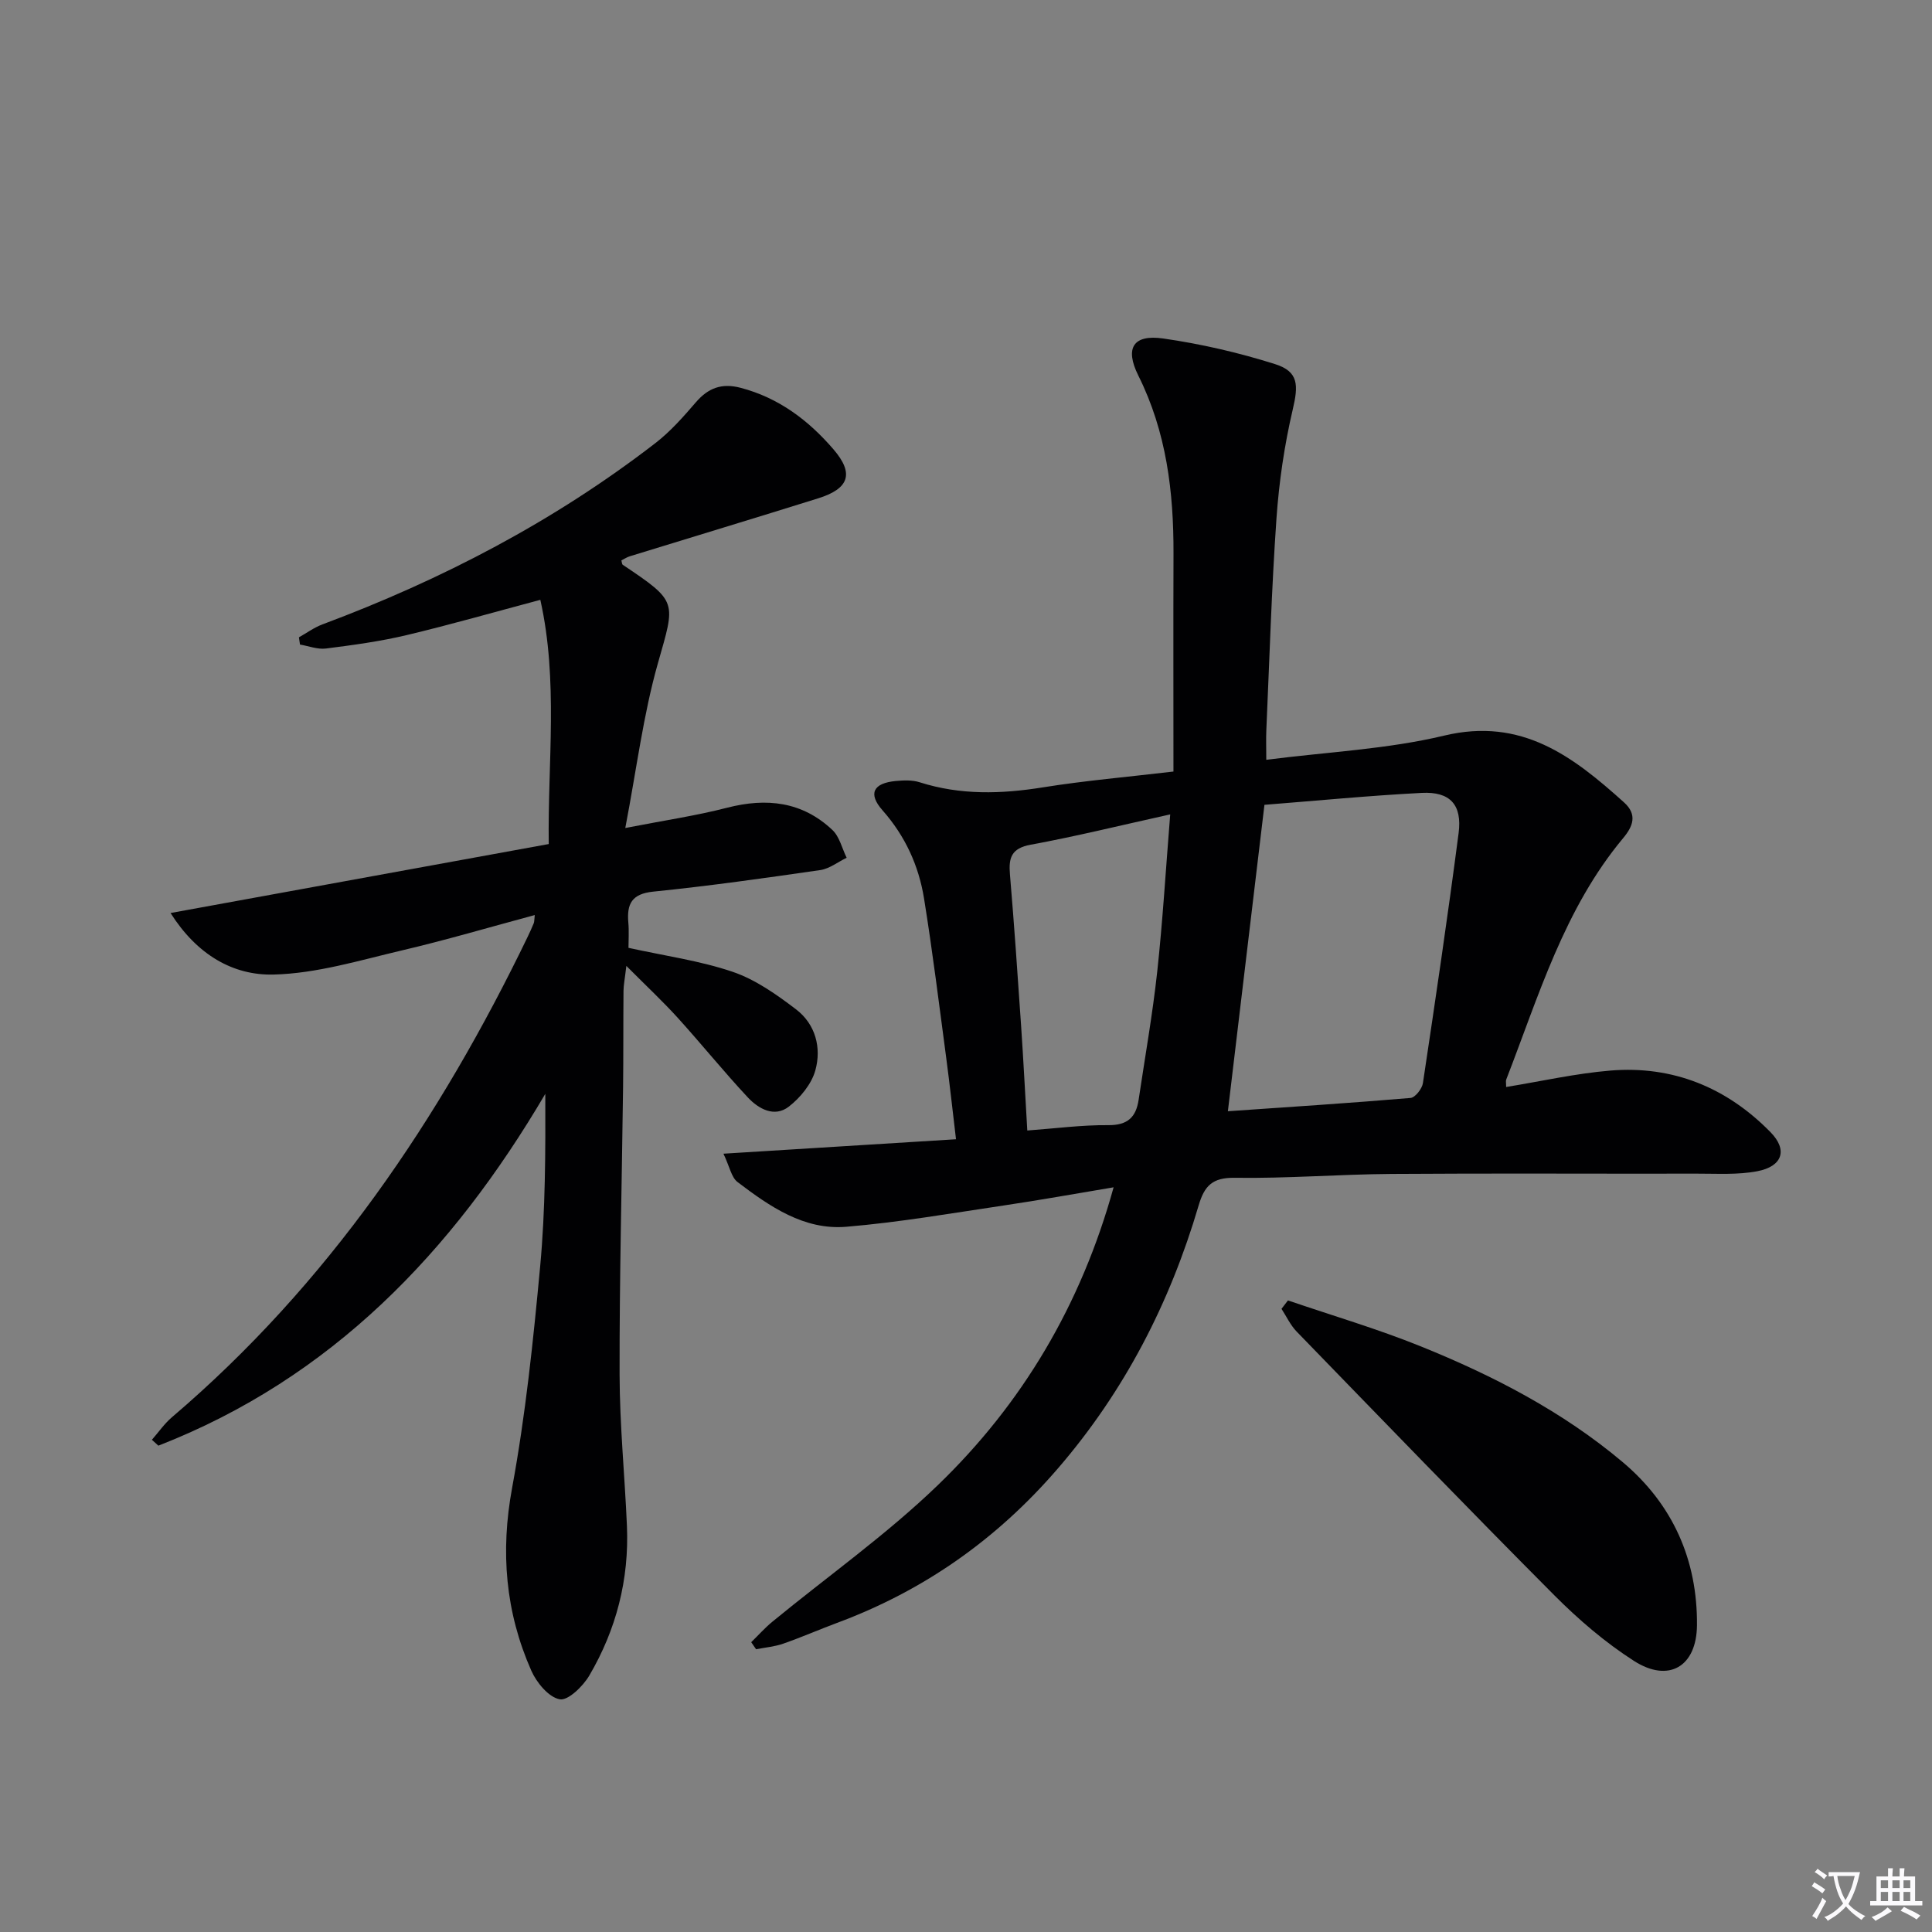
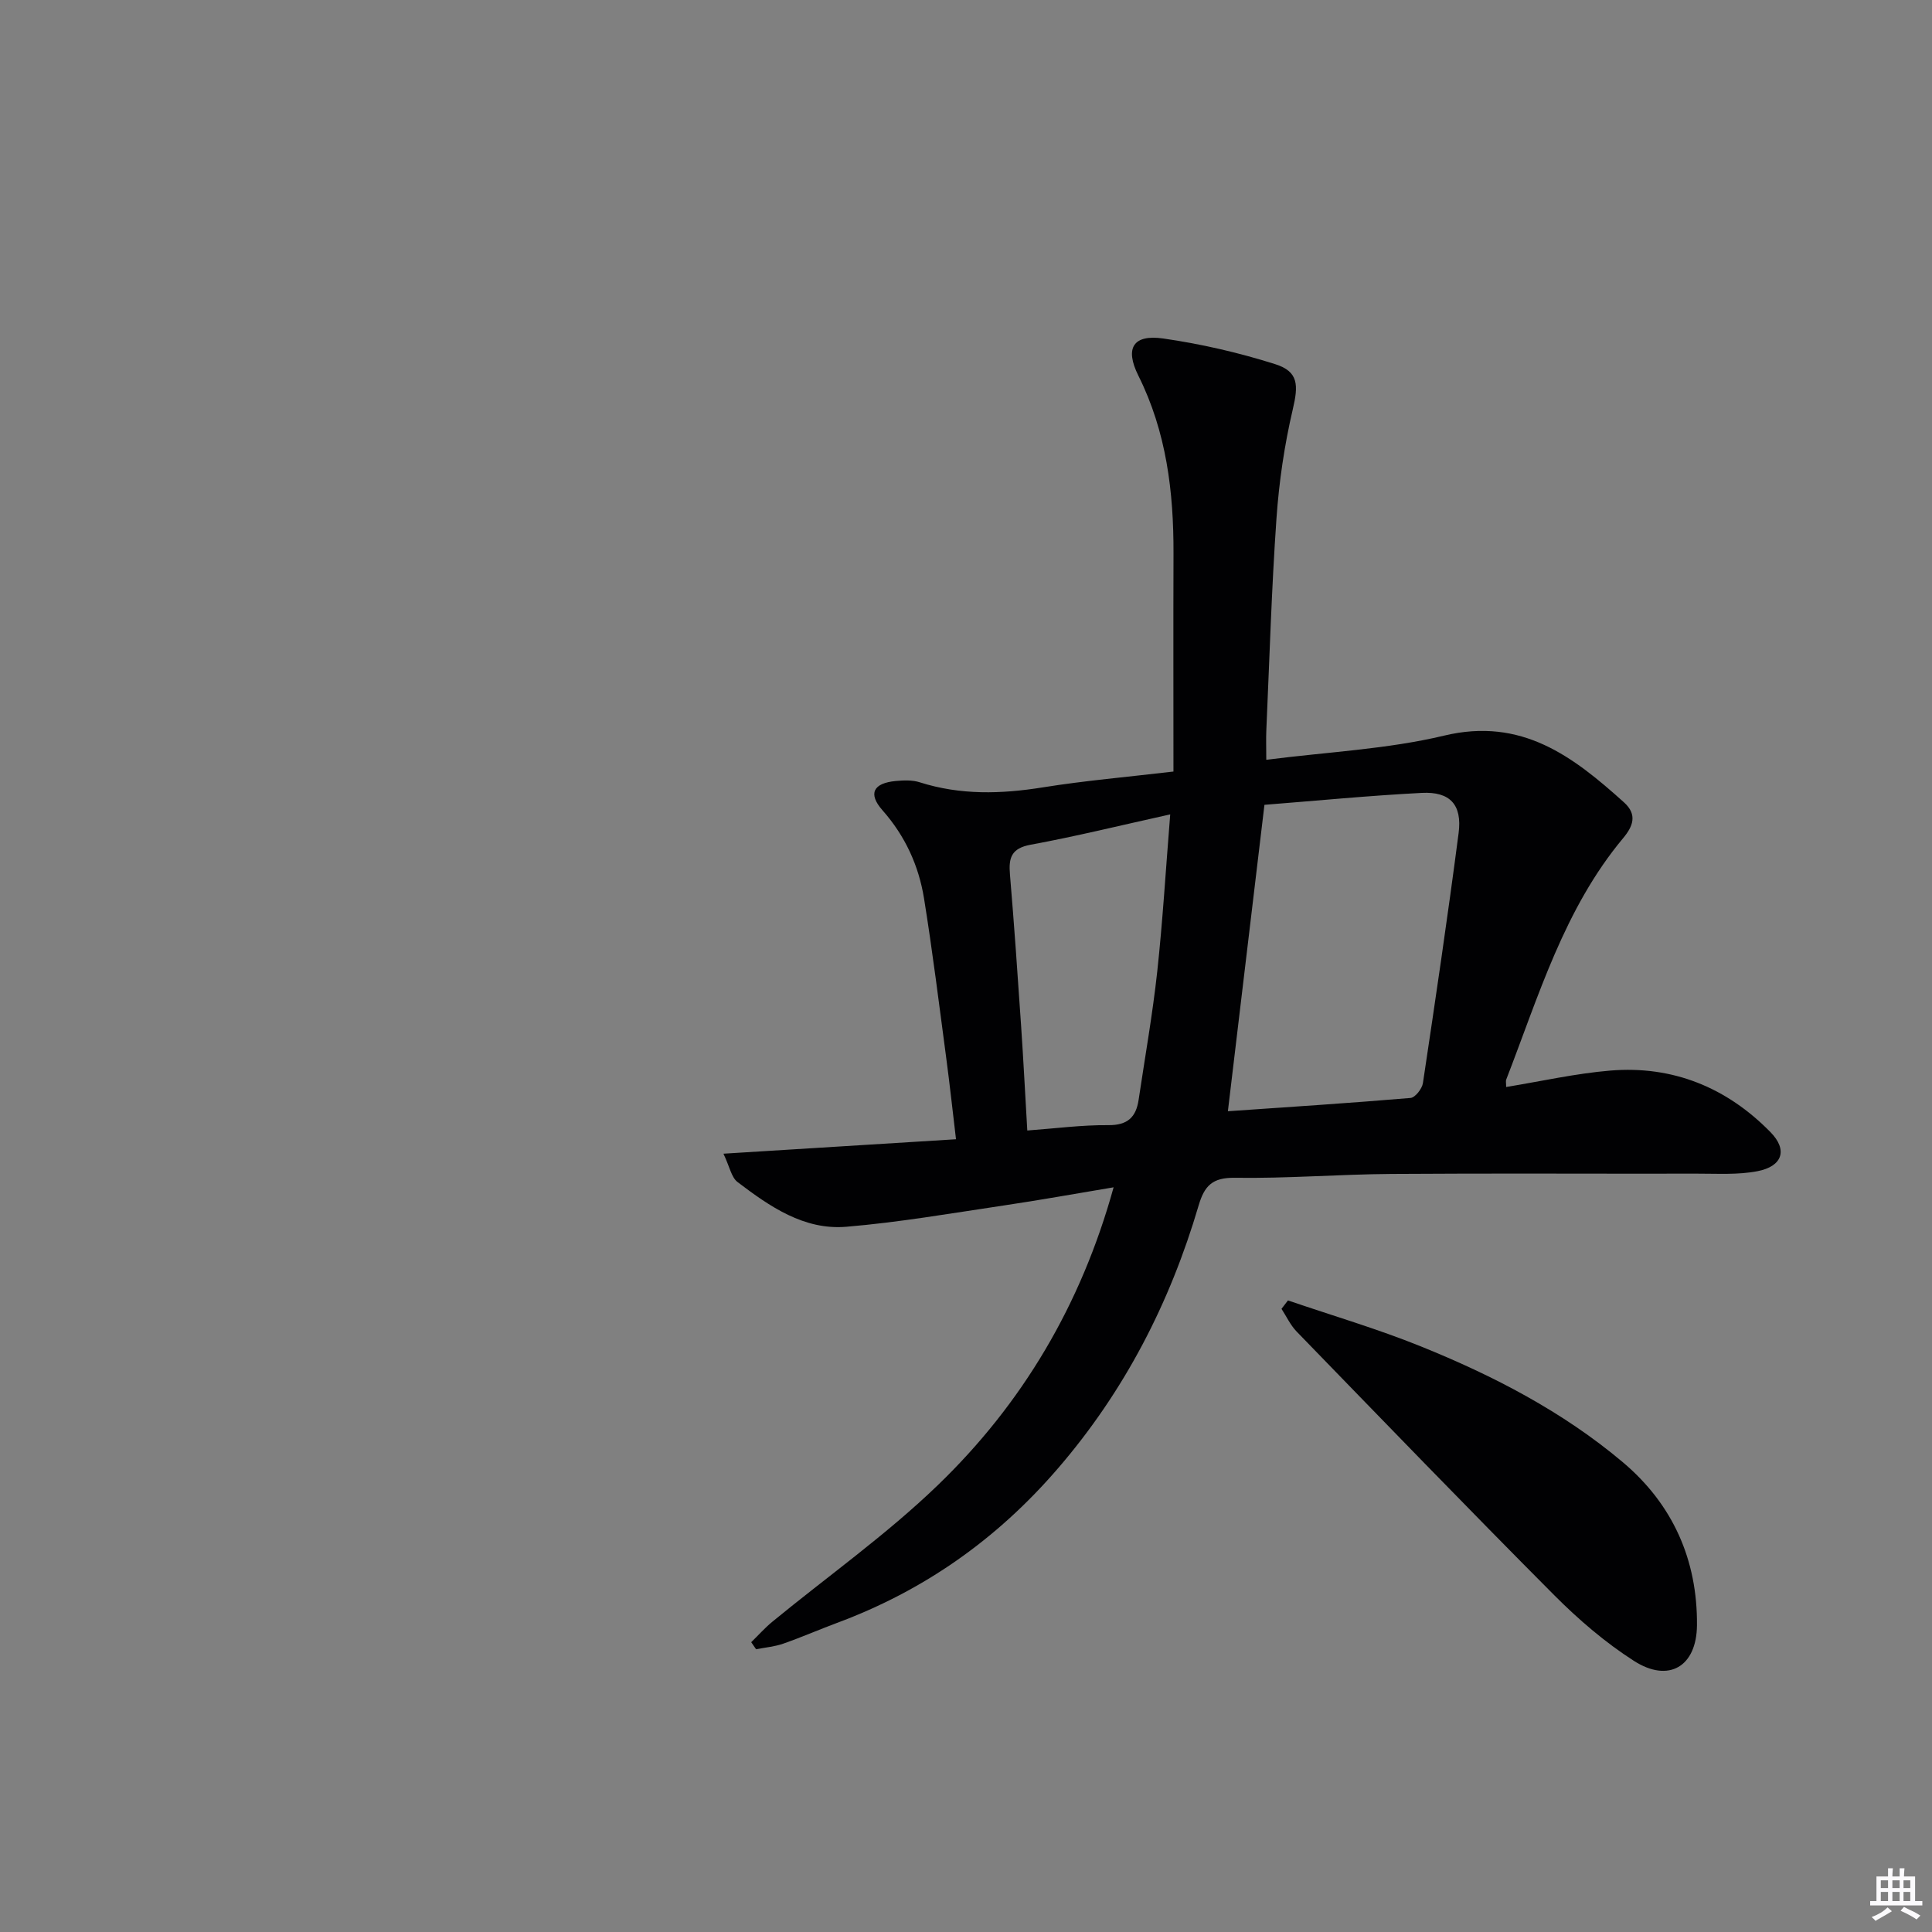
<svg xmlns="http://www.w3.org/2000/svg" enable-background="new 0 0 400 400" viewBox="0 0 400 400">
  <rect x="0" y="0" width="400" height="400" fill="#808080" stroke="none" />
-   <path d="m377.9 391.2c-.2.3-.4.5-.6.8-.7-.6-1.4-1-2.2-1.5.2-.3.4-.5.5-.8.6.4 1.4.8 2.3 1.5zm-1.8 6.1c-.2-.2-.5-.4-.9-.6.4-.6.8-1.2 1.2-1.9s.7-1.3.9-1.9c.3.3.5.5.8.7-.7 1.3-1.4 2.6-2 3.7zm2.2-9c-.3.3-.5.5-.6.8-.6-.6-1.3-1.1-2-1.5.3-.3.5-.5.6-.7.6.5 1.3.9 2 1.4zm.3.2v-.9h2 4.5c-.3 1.3-.6 2.5-1 3.6s-.9 2.1-1.4 3c.4.5 1 1 1.6 1.4s1.2.8 1.9 1.1c-.3.2-.5.4-.8.8-.4-.3-1-.7-1.6-1.2s-1.2-1.1-1.6-1.6c-.5.6-1.1 1.1-1.7 1.6s-1.4.9-2.1 1.4c-.1-.3-.3-.5-.7-.8.6-.2 1.2-.5 1.9-1s1.4-1.1 2-1.8c-.5-.8-.9-1.6-1.2-2.5s-.6-2-.8-3.2c-.4.1-.7.1-1 .1zm2.5 2.7c.3 1 .7 1.7 1 2.2.3-.5.6-1.1 1-2s.6-1.9.9-3h-3.2-.4c.1.9.3 1.8.7 2.8z" fill="#fbfafc" />
  <path d="m396.5 388.5v1.5 3.6h1.5v.9c-.4 0-1 0-1.7 0h-7.9c-.5 0-.9 0-1.2 0v-.9h1.3v-3.5c0-.7 0-1.2 0-1.6h2.4c0-.8 0-1.4 0-1.7h1c0 .3-.1.8-.1 1.7h1.5c0-.8 0-1.4 0-1.7h1c0 .3-.1.9-.1 1.7zm-8.2 9.2c-.2-.3-.5-.5-.8-.8.8-.3 1.4-.6 1.9-.9s1-.7 1.4-1.1c.3.3.6.5.9.8-1.6 1-2.8 1.6-3.4 2zm2.6-6.8v-1.6h-1.5v1.6zm0 2.7v-1.9h-1.5v1.9zm2.4-2.7v-1.6h-1.5v1.6zm0 2.7v-1.9h-1.5v1.9zm.2 2 .7-.8c.4.2.9.5 1.6.8s1.3.7 1.8 1c-.3.3-.5.5-.8.8-.4-.3-1.5-1-3.3-1.8zm2-4.7v-1.6h-1.4v1.6zm0 2.7v-1.9h-1.4v1.9z" fill="#fbfafc" />
  <g fill="#010103">
    <path d="m149.78 238.86c16.67-1.04 32.04-1.99 48.15-2.99-.69-5.8-1.29-11.31-2.02-16.81-1.47-11.03-2.83-22.07-4.6-33.05-1.1-6.81-3.91-12.94-8.6-18.25-3.04-3.44-1.92-5.62 2.73-6.06 1.64-.15 3.43-.23 4.96.26 8.45 2.69 16.9 2.44 25.55 1.05 8.67-1.39 17.44-2.14 27-3.27 0-15.23-.04-30.19.01-45.16.04-12.77-1.46-25.15-7.28-36.82-2.86-5.74-1.03-8.56 5.14-7.68 7.82 1.12 15.62 2.92 23.15 5.3 4.93 1.55 4.86 4.38 3.68 9.4-1.73 7.38-2.84 14.98-3.37 22.55-1.02 14.59-1.45 29.23-2.1 43.85-.08 1.79-.01 3.59-.01 6.13 12.62-1.63 25-2.18 36.83-5.01 16.05-3.84 26.67 4.31 37.24 13.83 2.81 2.53 1.85 4.96-.18 7.39-12.23 14.65-17.49 32.69-24.22 50.01-.11.28-.01.64-.01 1.52 7.25-1.18 14.37-2.8 21.58-3.4 12.96-1.07 24.13 3.53 33.16 12.76 3.63 3.7 2.44 7.09-2.74 8.08-4.03.77-8.27.49-12.42.5-21.12.04-42.24-.09-63.35.06-10.81.08-21.62.96-32.42.8-4.63-.07-6.28 1.67-7.47 5.71-5.94 20.17-15.33 38.46-29.19 54.52-12.59 14.6-27.69 25.24-45.7 31.93-3.73 1.39-7.38 2.99-11.14 4.3-1.78.62-3.73.78-5.6 1.15-.34-.49-.68-.97-1.01-1.46 1.46-1.42 2.82-2.96 4.39-4.25 11.43-9.39 23.6-18 34.21-28.23 17.53-16.89 29.7-37.37 36.43-61.7-7.84 1.31-15.31 2.66-22.81 3.77-10.83 1.61-21.65 3.49-32.54 4.4-8.76.73-15.86-4.21-22.52-9.27-1.27-.97-1.62-3.17-2.91-5.86zm112.01-72.23c-2.59 21.67-5.04 42.24-7.57 63.44 12.71-.88 25.27-1.69 37.81-2.75.97-.08 2.39-1.9 2.57-3.07 2.59-17.24 5.14-34.48 7.39-51.77.76-5.86-1.76-8.62-7.61-8.32-10.94.56-21.84 1.63-32.59 2.47zm-19.51 1.98c-10.48 2.32-19.64 4.58-28.9 6.28-4 .74-4.58 2.71-4.28 6.16.88 10.44 1.6 20.89 2.31 31.34.48 7.09.84 14.2 1.28 21.67 5.85-.43 11.31-1.16 16.76-1.11 4 .04 5.75-1.64 6.29-5.25 1.32-8.86 2.89-17.7 3.86-26.6 1.12-10.36 1.74-20.78 2.68-32.49z" />
-     <path d="m35.31 189.03c26.6-4.85 52.23-9.53 78.3-14.28-.22-17.07 2-33.82-1.74-50.56-9.51 2.53-18.56 5.13-27.71 7.31-5.47 1.3-11.09 2.06-16.68 2.77-1.73.22-3.58-.52-5.37-.82-.07-.5-.15-1-.22-1.5 1.61-.9 3.14-2.03 4.85-2.67 24.76-9.25 47.98-21.35 68.94-37.53 3.12-2.41 5.8-5.45 8.39-8.46 2.57-2.98 5.36-4.02 9.26-3 7.91 2.07 14.08 6.75 19.24 12.75 4.31 5.01 3.23 8.13-3.16 10.13-12.98 4.06-26.01 8-39.01 12-.61.19-1.16.56-1.75.85.12.41.11.79.28.91 11.52 7.72 10.92 7.55 7.27 20.43-3.01 10.61-4.37 21.69-6.74 34.07 8.04-1.57 14.66-2.54 21.09-4.2 8.16-2.1 15.55-1.28 21.79 4.61 1.48 1.39 1.99 3.81 2.95 5.75-1.82.88-3.56 2.27-5.46 2.55-11.49 1.66-23 3.29-34.56 4.46-4.48.45-5.52 2.55-5.18 6.42.16 1.79.03 3.6.03 5.22 7.47 1.65 14.76 2.65 21.59 4.97 4.72 1.61 9.08 4.7 13.11 7.77 4.02 3.07 5.29 7.94 3.99 12.62-.78 2.83-3.11 5.67-5.5 7.52-2.98 2.3-6.26.46-8.47-1.9-4.99-5.34-9.59-11.05-14.5-16.47-3.08-3.4-6.45-6.54-10.66-10.77-.33 2.78-.58 3.98-.59 5.18-.06 6.66-.01 13.33-.09 19.99-.25 19.81-.76 39.61-.72 59.42.02 10.46 1.07 20.91 1.52 31.37.47 11.07-2.21 21.45-7.79 30.96-1.31 2.23-4.41 5.25-6.13 4.92-2.29-.43-4.78-3.44-5.88-5.93-5.36-12.13-6.42-24.6-3.97-37.86 2.79-15.14 4.38-30.54 5.81-45.89 1.08-11.69 1.1-23.49 1.06-35.67-19.25 32.74-44.27 58.87-80.11 72.84-.45-.41-.89-.81-1.34-1.22 1.38-1.57 2.58-3.33 4.15-4.67 32.26-27.49 55.43-61.7 73.69-99.55.43-.9.84-1.81 1.22-2.73.12-.29.09-.64.21-1.69-9.31 2.5-18.3 5.16-27.42 7.3-8.82 2.07-17.75 4.81-26.68 5.02-8.35.21-15.83-4.08-21.31-12.74z" />
+     <path d="m35.31 189.03z" />
    <path d="m266.66 269.24c9.18 3.14 18.52 5.88 27.5 9.51 15 6.06 29.38 13.5 41.82 23.98 10.33 8.7 15.48 20.21 15.36 33.78-.08 8.53-5.84 11.98-13.05 7.36-5.96-3.82-11.48-8.56-16.49-13.59-17.95-18.03-35.62-36.33-53.34-54.59-1.29-1.33-2.11-3.13-3.14-4.71.44-.58.89-1.16 1.34-1.74z" />
  </g>
</svg>